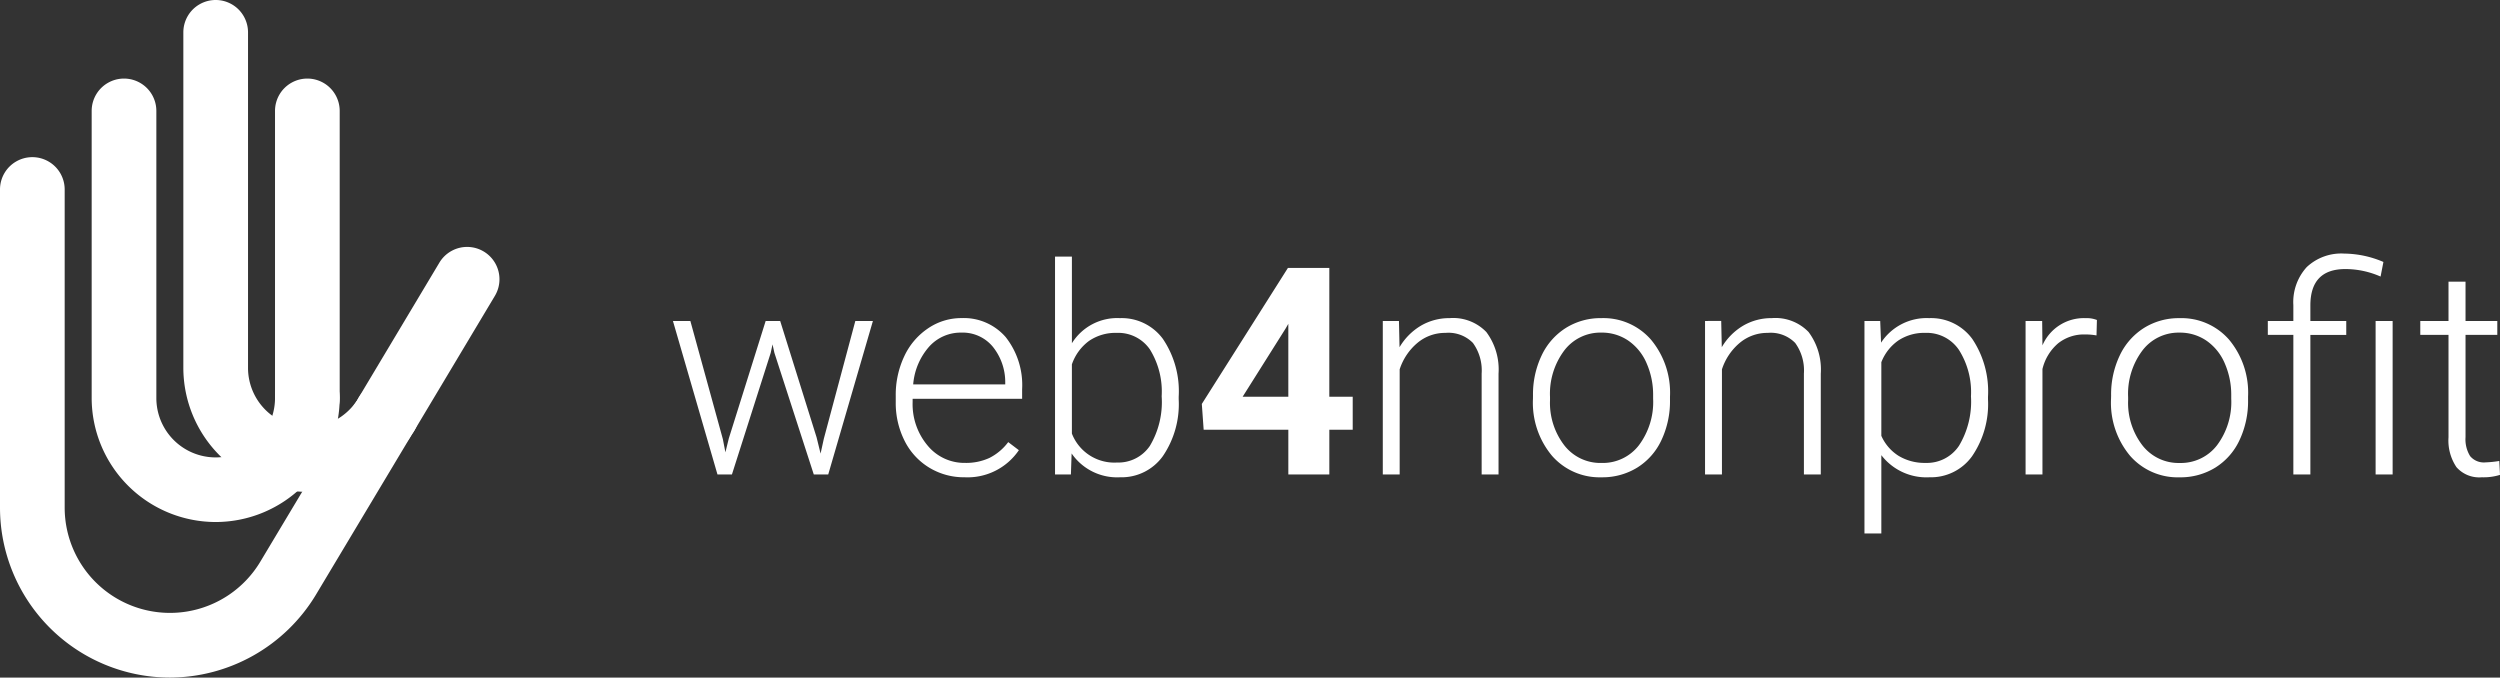
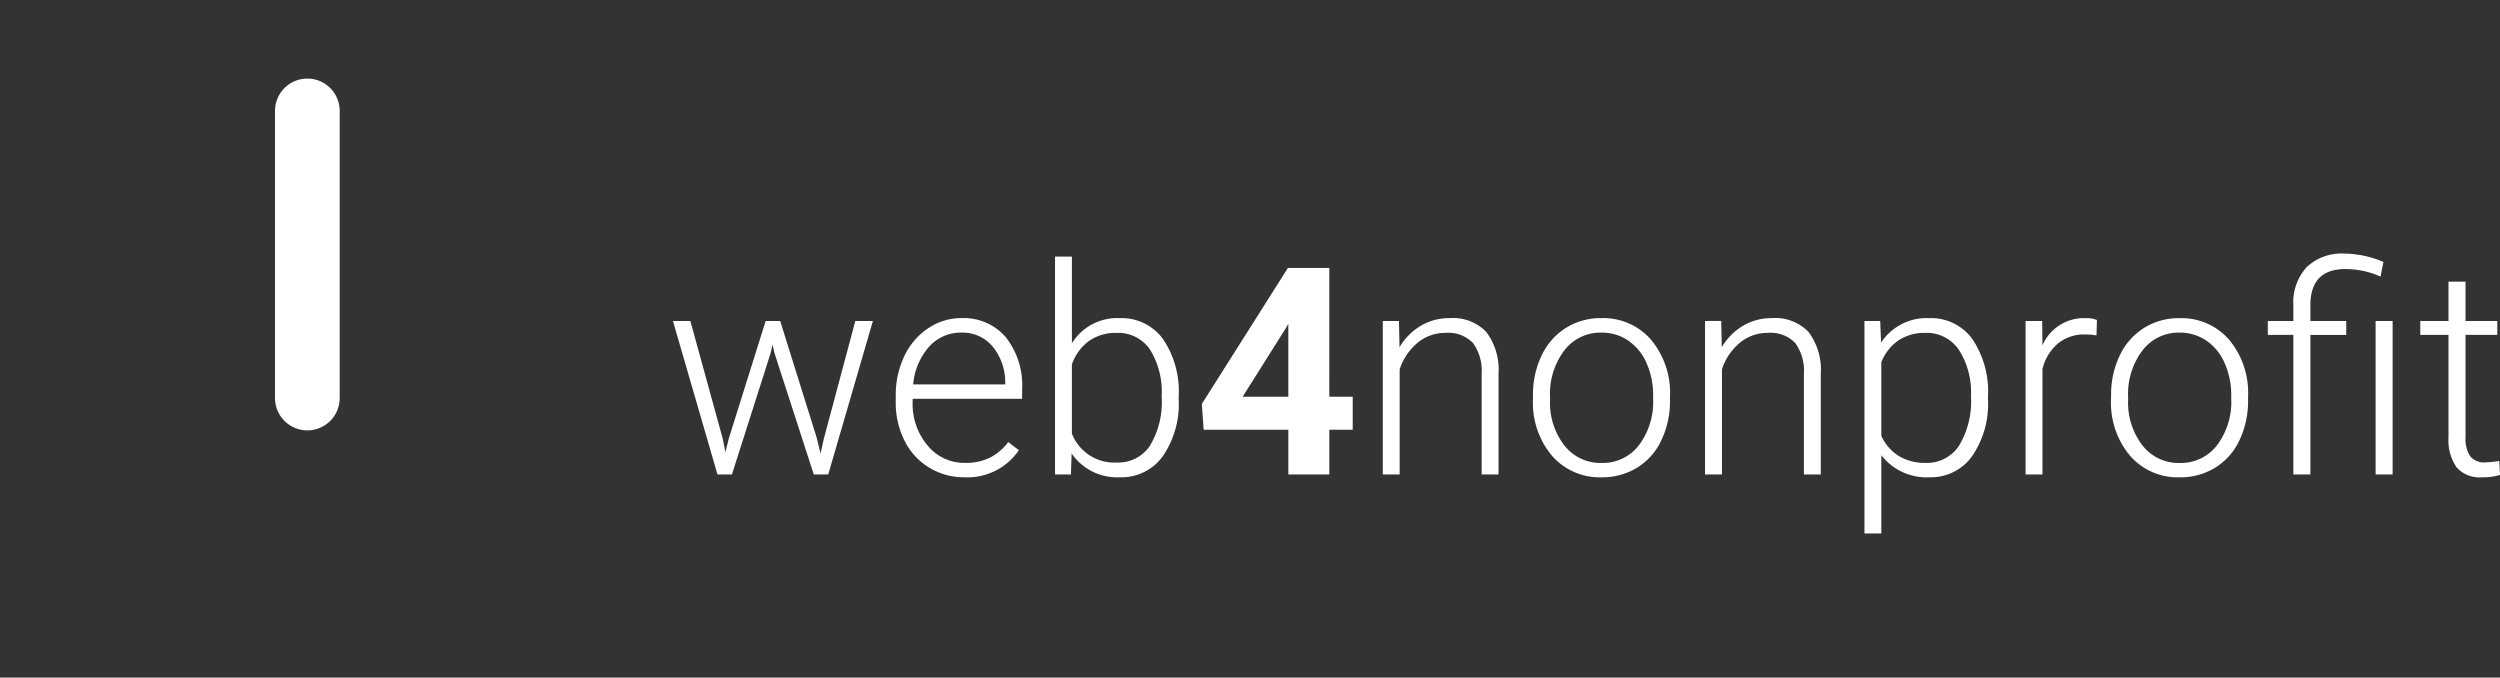
<svg xmlns="http://www.w3.org/2000/svg" id="Logo" width="258.202" height="69.98" viewBox="0 0 258.202 69.98">
  <rect x="0" y="0" width="258.202" height="69.98" fill="#333333" stroke="none" />
  <g id="Group_9" data-name="Group 9" transform="translate(-125.771 -109.485)">
    <g id="Group_1" data-name="Group 1" transform="translate(162.348 134.988)">
-       <path id="Path_1" data-name="Path 1" d="M282.42,236.985a3.341,3.341,0,0,1-2.863-5.055l8.328-13.922a3.34,3.34,0,0,1,5.733,3.43L285.29,235.36A3.339,3.339,0,0,1,282.42,236.985Z" transform="translate(-279.083 -216.383)" fill="#fff" />
-     </g>
+       </g>
    <g id="Group_2" data-name="Group 2" transform="translate(125.771 125.716)">
-       <path id="Path_2" data-name="Path 2" d="M143.313,231.267a17.562,17.562,0,0,1-17.542-17.542V180.857a3.34,3.34,0,0,1,6.68,0v32.867a10.875,10.875,0,0,0,20.18,5.616l9.714-16.222a3.34,3.34,0,0,1,5.731,3.432l-9.722,16.236A17.674,17.674,0,0,1,143.313,231.267Z" transform="translate(-125.771 -177.517)" fill="#fff" />
-     </g>
+       </g>
    <g id="Group_3" data-name="Group 3" transform="translate(154.175 117.6)">
      <path id="Path_3" data-name="Path 3" d="M248.166,179.836a3.34,3.34,0,0,1-3.34-3.34V146.841a3.34,3.34,0,1,1,6.68,0V176.5A3.34,3.34,0,0,1,248.166,179.836Z" transform="translate(-244.826 -143.501)" fill="#fff" />
    </g>
    <g id="Group_4" data-name="Group 4" transform="translate(135.239 117.6)">
-       <path id="Path_4" data-name="Path 4" d="M178.264,189.3A12.823,12.823,0,0,1,165.456,176.5V146.841a3.34,3.34,0,1,1,6.68,0V176.5a6.128,6.128,0,0,0,12.256,0,3.34,3.34,0,1,1,6.68,0A12.822,12.822,0,0,1,178.264,189.3Z" transform="translate(-165.456 -143.501)" fill="#fff" />
-     </g>
+       </g>
    <g id="Group_5" data-name="Group 5" transform="translate(144.707 109.485)">
-       <path id="Path_5" data-name="Path 5" d="M217.95,160.286a12.823,12.823,0,0,1-12.808-12.808V112.825a3.34,3.34,0,1,1,6.68,0v34.653a6.129,6.129,0,0,0,11.422,3.09,3.34,3.34,0,0,1,5.765,3.375A12.864,12.864,0,0,1,217.95,160.286Z" transform="translate(-205.142 -109.485)" fill="#fff" />
-     </g>
+       </g>
  </g>
  <path id="Path_1280" data-name="Path 1280" d="M6.079-3.647l.264,1.362.352-1.436L10.5-15.85H12L15.762-3.823l.41,1.67.337-1.538L19.761-15.85h1.816L16.963,0H15.469L11.4-12.568l-.19-.864-.19.879L7.017,0H5.522L.923-15.85h1.8ZM31.04.293a6.88,6.88,0,0,1-3.655-1,6.788,6.788,0,0,1-2.542-2.776,8.654,8.654,0,0,1-.908-3.992V-8.1a9.327,9.327,0,0,1,.886-4.116A7.051,7.051,0,0,1,27.29-15.1a6.089,6.089,0,0,1,3.428-1.047,5.723,5.723,0,0,1,4.578,1.97,7.992,7.992,0,0,1,1.692,5.383v.981H25.679v.337a6.637,6.637,0,0,0,1.545,4.49,4.916,4.916,0,0,0,3.889,1.794A5.711,5.711,0,0,0,33.6-1.7,5.507,5.507,0,0,0,35.552-3.34l1.1.835A6.4,6.4,0,0,1,31.04.293Zm-.322-14.941a4.382,4.382,0,0,0-3.333,1.45,6.7,6.7,0,0,0-1.648,3.9h9.507v-.19a5.817,5.817,0,0,0-1.3-3.721A4.04,4.04,0,0,0,30.718-14.648ZM53.159-7.764a9.545,9.545,0,0,1-1.641,5.881A5.24,5.24,0,0,1,47.109.293,5.7,5.7,0,0,1,42.1-2.168L42.026,0H40.386V-22.5h1.743v8.95a5.509,5.509,0,0,1,4.951-2.593A5.288,5.288,0,0,1,51.526-14a9.659,9.659,0,0,1,1.633,5.969ZM51.4-8.071a8.257,8.257,0,0,0-1.216-4.841,3.964,3.964,0,0,0-3.428-1.707,4.825,4.825,0,0,0-2.856.828,5.032,5.032,0,0,0-1.772,2.424v7.148A4.7,4.7,0,0,0,46.787-1.23a3.935,3.935,0,0,0,3.391-1.714A8.826,8.826,0,0,0,51.4-8.071Zm17.314.044h2.417v3.413H68.716V0H64.482V-4.614H55.737l-.19-2.666,8.892-14.048h4.277Zm-8.95,0h4.717v-7.529l-.278.483ZM75.908-15.85l.059,2.71a6.294,6.294,0,0,1,2.227-2.234,5.786,5.786,0,0,1,2.944-.769,4.754,4.754,0,0,1,3.794,1.436,6.474,6.474,0,0,1,1.26,4.307V0H84.448V-10.415a4.842,4.842,0,0,0-.9-3.164,3.529,3.529,0,0,0-2.834-1.04A4.434,4.434,0,0,0,77.834-13.6a5.964,5.964,0,0,0-1.853,2.747V0H74.238V-15.85Zm13.843,7.69a9.327,9.327,0,0,1,.886-4.116,6.755,6.755,0,0,1,2.5-2.849,6.747,6.747,0,0,1,3.669-1.018,6.52,6.52,0,0,1,5.127,2.219A8.552,8.552,0,0,1,103.9-8.042v.366a9.409,9.409,0,0,1-.886,4.138,6.617,6.617,0,0,1-2.5,2.834,6.848,6.848,0,0,1-3.677,1,6.526,6.526,0,0,1-5.12-2.219,8.531,8.531,0,0,1-1.97-5.881Zm1.758.483A7.192,7.192,0,0,0,92.981-3.01a4.722,4.722,0,0,0,3.86,1.824,4.707,4.707,0,0,0,3.845-1.824,7.429,7.429,0,0,0,1.472-4.812v-.337a8.063,8.063,0,0,0-.674-3.325,5.414,5.414,0,0,0-1.89-2.336,4.828,4.828,0,0,0-2.783-.828,4.684,4.684,0,0,0-3.823,1.838A7.44,7.44,0,0,0,91.509-8Zm17.681-8.174.059,2.71a6.294,6.294,0,0,1,2.227-2.234,5.786,5.786,0,0,1,2.944-.769,4.754,4.754,0,0,1,3.794,1.436,6.474,6.474,0,0,1,1.26,4.307V0h-1.743V-10.415a4.842,4.842,0,0,0-.9-3.164,3.529,3.529,0,0,0-2.834-1.04,4.434,4.434,0,0,0-2.878,1.018,5.964,5.964,0,0,0-1.853,2.747V0H107.52V-15.85Zm27.554,8.086A9.545,9.545,0,0,1,135.1-1.882,5.226,5.226,0,0,1,130.708.293a5.867,5.867,0,0,1-4.98-2.285V6.094h-1.743V-15.85h1.626l.088,2.241a5.624,5.624,0,0,1,4.966-2.534,5.272,5.272,0,0,1,4.46,2.153,9.756,9.756,0,0,1,1.619,5.977Zm-1.758-.308a8.152,8.152,0,0,0-1.245-4.79,4.015,4.015,0,0,0-3.472-1.758,4.852,4.852,0,0,0-2.769.776,4.883,4.883,0,0,0-1.772,2.256v7.6a4.654,4.654,0,0,0,1.8,2.08,5.2,5.2,0,0,0,2.769.718,3.978,3.978,0,0,0,3.45-1.765A8.876,8.876,0,0,0,134.985-8.071Zm12.964-6.284a6.547,6.547,0,0,0-1.187-.1,4.281,4.281,0,0,0-2.776.916,5.014,5.014,0,0,0-1.619,2.659V0h-1.743V-15.85h1.714l.029,2.52a4.661,4.661,0,0,1,4.468-2.812,2.883,2.883,0,0,1,1.157.19Zm1.509,6.2a9.327,9.327,0,0,1,.886-4.116,6.755,6.755,0,0,1,2.5-2.849,6.747,6.747,0,0,1,3.669-1.018,6.52,6.52,0,0,1,5.127,2.219,8.552,8.552,0,0,1,1.963,5.881v.366a9.409,9.409,0,0,1-.886,4.138,6.617,6.617,0,0,1-2.5,2.834,6.848,6.848,0,0,1-3.677,1,6.526,6.526,0,0,1-5.12-2.219,8.531,8.531,0,0,1-1.97-5.881Zm1.758.483a7.192,7.192,0,0,0,1.472,4.666,4.722,4.722,0,0,0,3.86,1.824,4.707,4.707,0,0,0,3.845-1.824,7.429,7.429,0,0,0,1.472-4.812v-.337a8.063,8.063,0,0,0-.674-3.325,5.414,5.414,0,0,0-1.89-2.336,4.828,4.828,0,0,0-2.783-.828A4.684,4.684,0,0,0,152.7-12.81,7.44,7.44,0,0,0,151.216-8ZM168.281,0V-14.414h-2.637V-15.85h2.637v-1.626a5.368,5.368,0,0,1,1.377-3.933,5.2,5.2,0,0,1,3.882-1.4,10.5,10.5,0,0,1,4.043.864l-.293,1.509a9.039,9.039,0,0,0-3.633-.776q-3.618,0-3.618,3.765v1.6h3.706v1.436h-3.706V0Zm10.254,0h-1.758V-15.85h1.758Zm7.529-19.907v4.058h3.281v1.436h-3.281V-3.853a3.3,3.3,0,0,0,.476,1.963,1.846,1.846,0,0,0,1.589.645,10.905,10.905,0,0,0,1.421-.146l.073,1.436a5.681,5.681,0,0,1-1.875.249,3.126,3.126,0,0,1-2.622-1.047,4.93,4.93,0,0,1-.82-3.083V-14.414h-2.915V-15.85h2.915v-4.058Z" transform="translate(68.578 49)" fill="#fff" />
</svg>